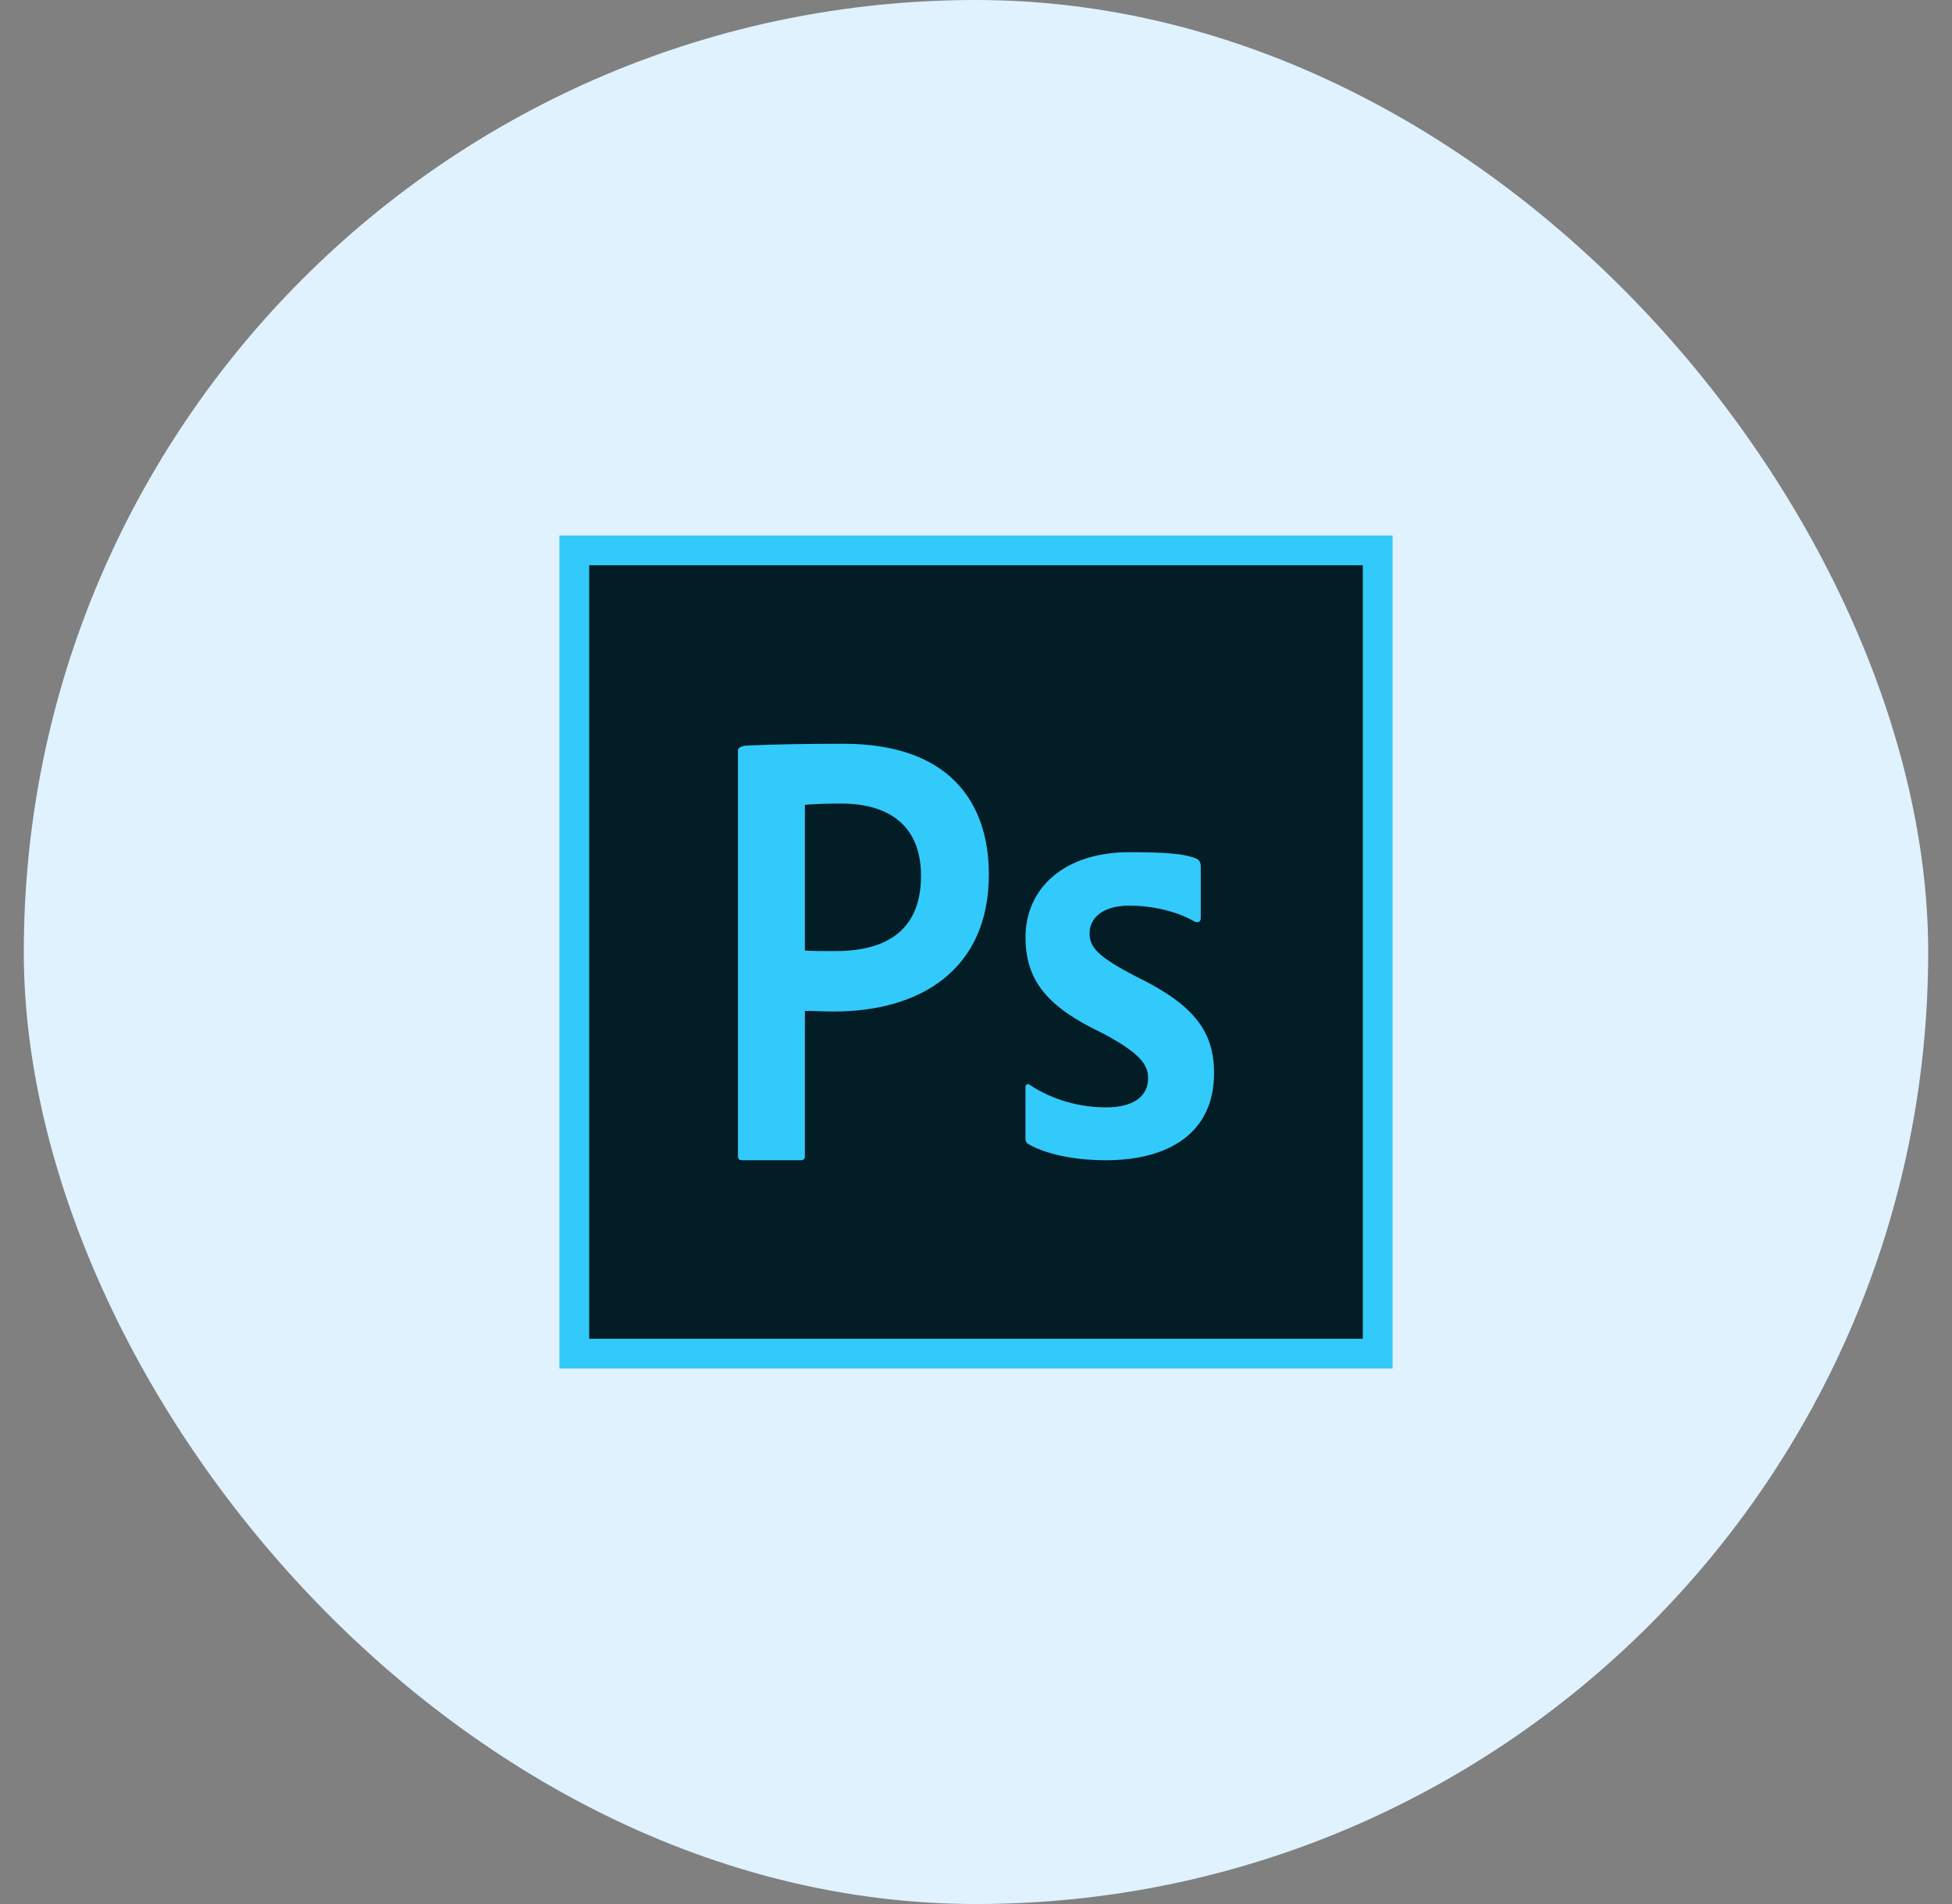
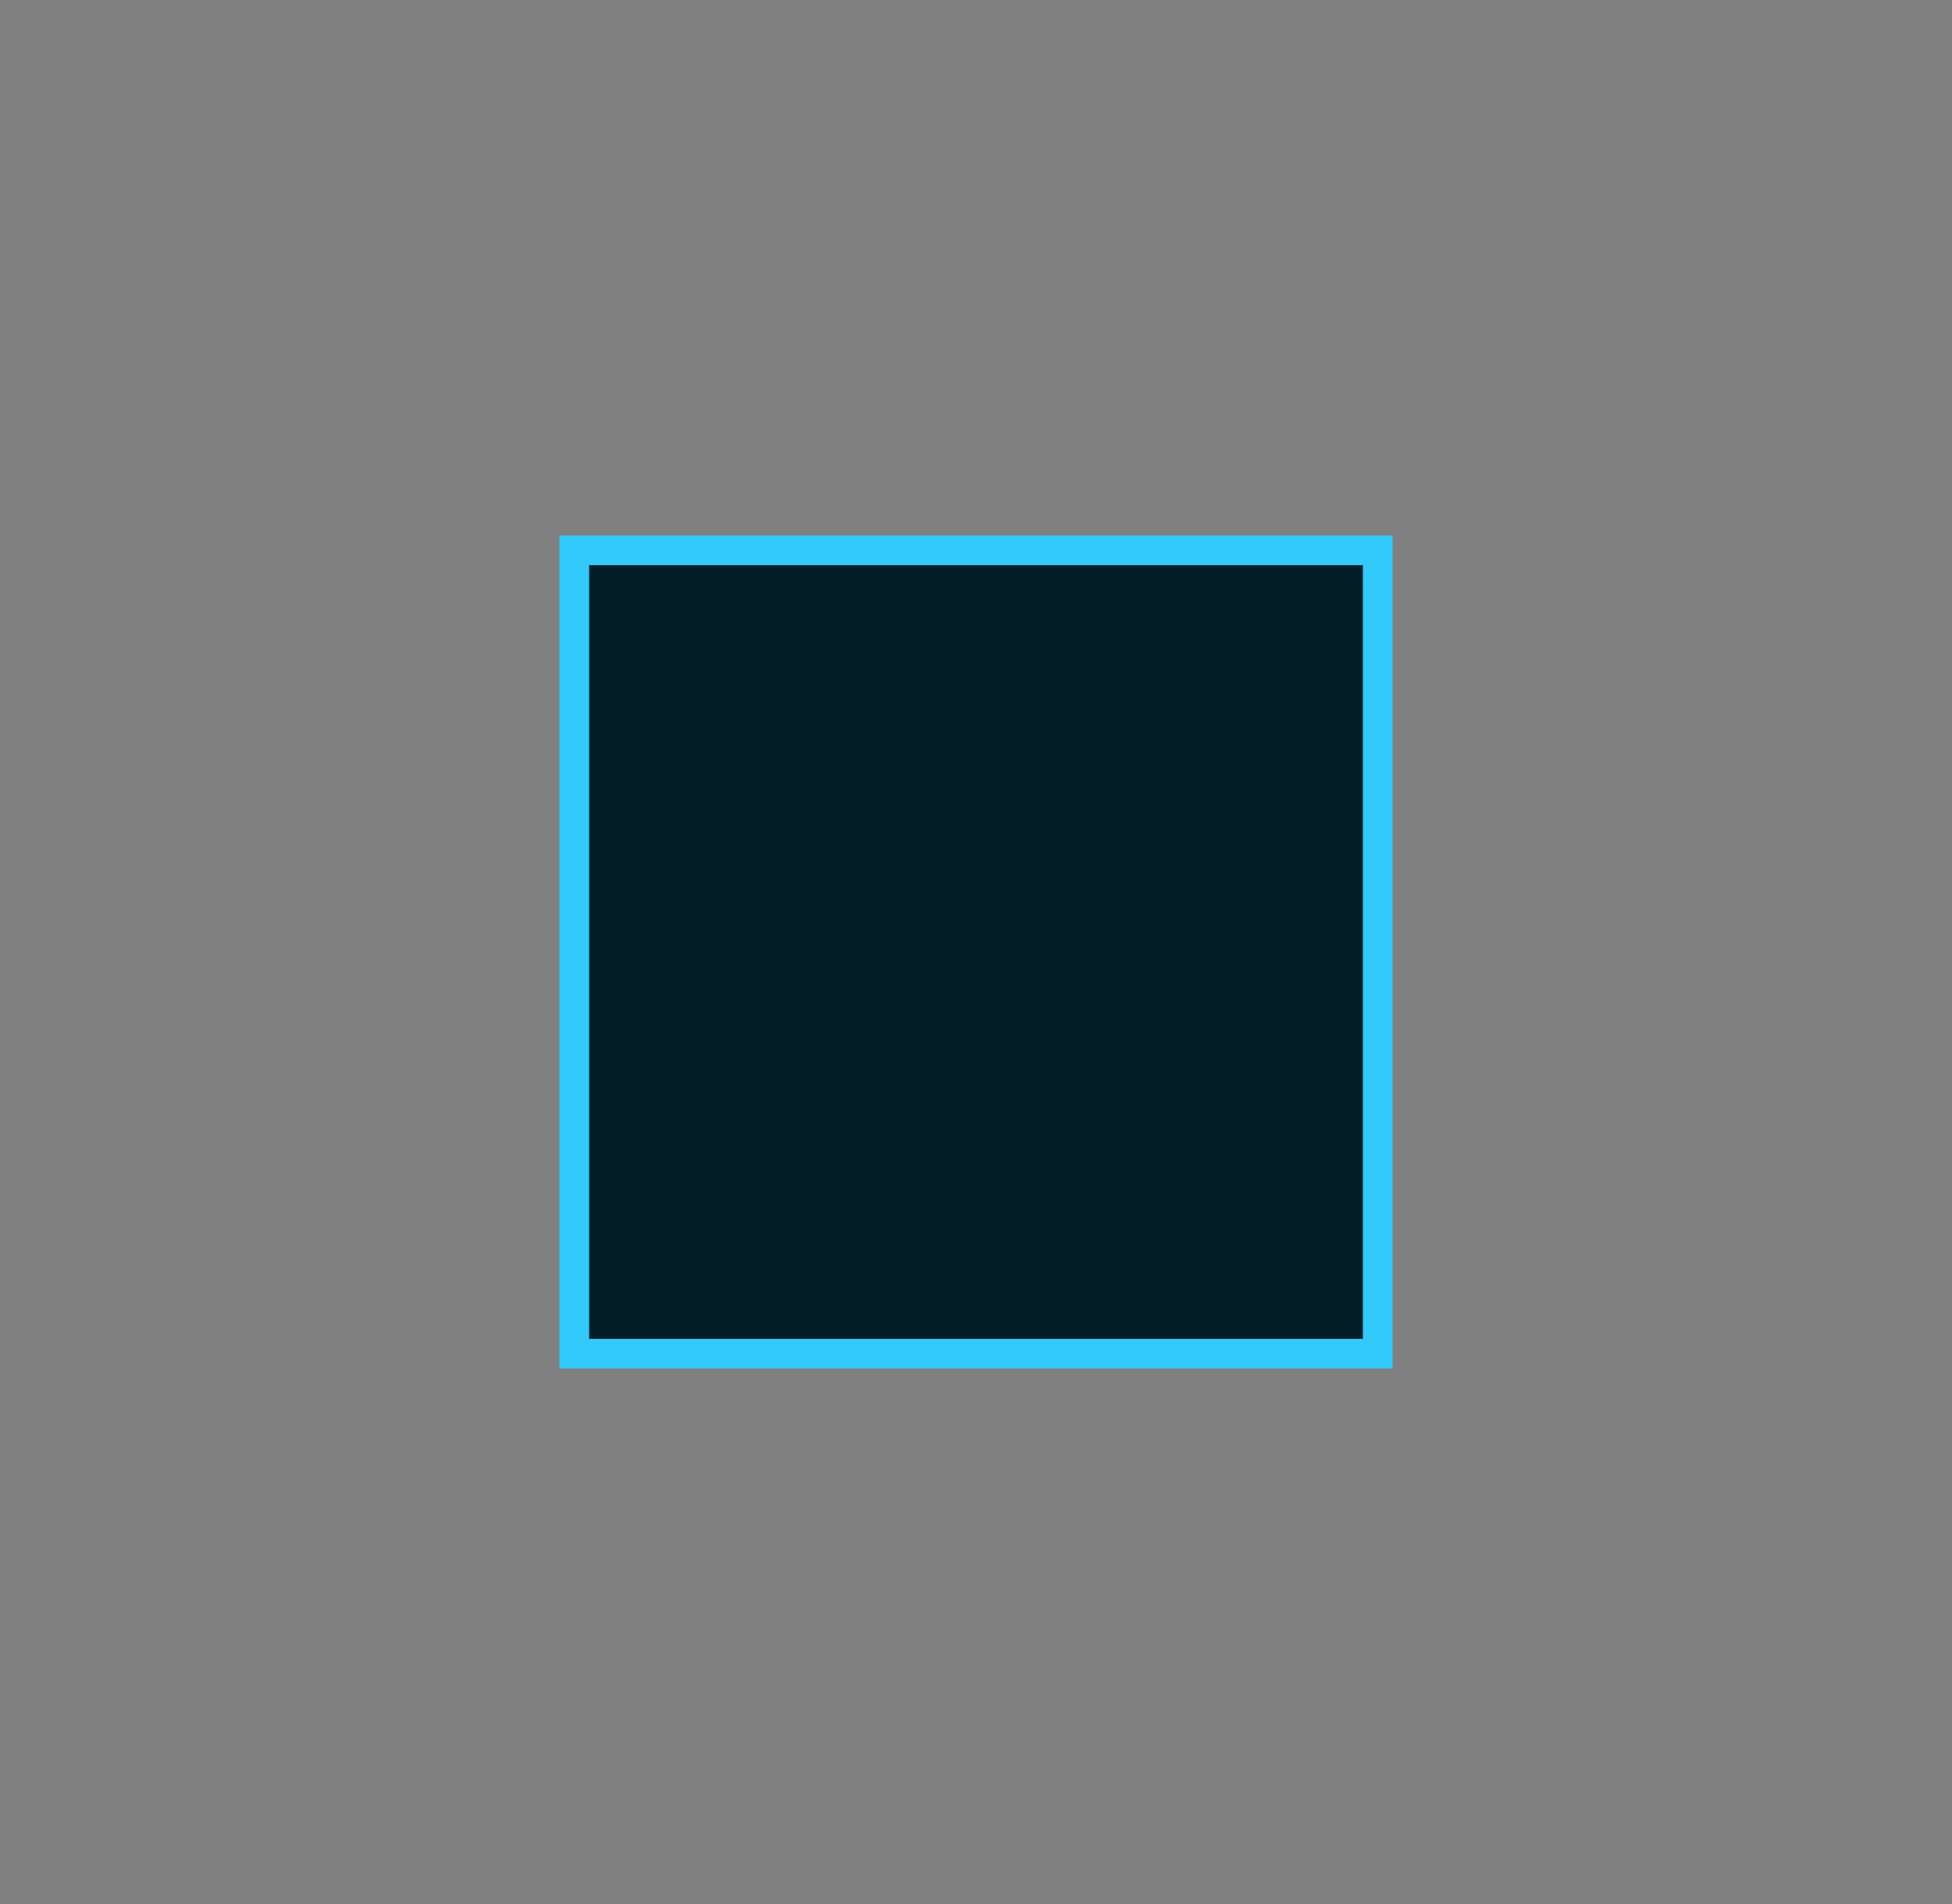
<svg xmlns="http://www.w3.org/2000/svg" width="41" height="40" viewBox="0 0 41 40" fill="none">
  <rect x="0" y="0" width="41" height="40" fill="#808080" stroke="none" />
-   <rect x="0.5" width="40" height="40" rx="20" fill="#E0F2FE" />
  <rect x="11.75" y="11.25" width="17.5" height="17.5" fill="#32CAFA" />
  <rect x="12.375" y="11.875" width="16.25" height="16.25" fill="#021D25" />
-   <path d="M15.5 15.756C15.5 15.704 15.612 15.664 15.677 15.664C16.187 15.638 16.934 15.625 17.719 15.625C19.914 15.625 20.77 16.829 20.77 18.372C20.77 20.386 19.31 21.25 17.52 21.25C17.22 21.25 17.115 21.237 16.906 21.237V24.283C16.906 24.349 16.88 24.375 16.814 24.375H15.592C15.526 24.375 15.5 24.349 15.5 24.283V15.756ZM16.906 19.968C17.088 19.981 17.233 19.981 17.546 19.981C18.474 19.981 19.345 19.654 19.345 18.398C19.345 17.391 18.723 16.881 17.664 16.881C17.35 16.881 17.049 16.894 16.906 16.907V19.968ZM23.723 19.026C23.095 19.026 22.886 19.34 22.886 19.602C22.886 19.889 23.03 20.086 23.866 20.517C25.108 21.119 25.5 21.694 25.5 22.545C25.5 23.814 24.533 24.375 23.226 24.375C22.534 24.375 21.944 24.235 21.605 24.038C21.553 24.012 21.539 23.973 21.539 23.907V22.858C21.539 22.779 21.578 22.754 21.631 22.793C22.127 23.12 22.703 23.264 23.226 23.264C23.853 23.264 24.115 23.002 24.115 22.649C24.115 22.361 23.932 22.113 23.134 21.694C22.01 21.158 21.54 20.608 21.54 19.692C21.54 18.672 22.337 17.903 23.722 17.903C24.401 17.903 24.881 17.926 25.142 18.044C25.208 18.083 25.221 18.149 25.221 18.201V19.287C25.221 19.352 25.182 19.392 25.103 19.366C24.851 19.216 24.35 19.026 23.723 19.026Z" fill="#32CAFA" />
</svg>